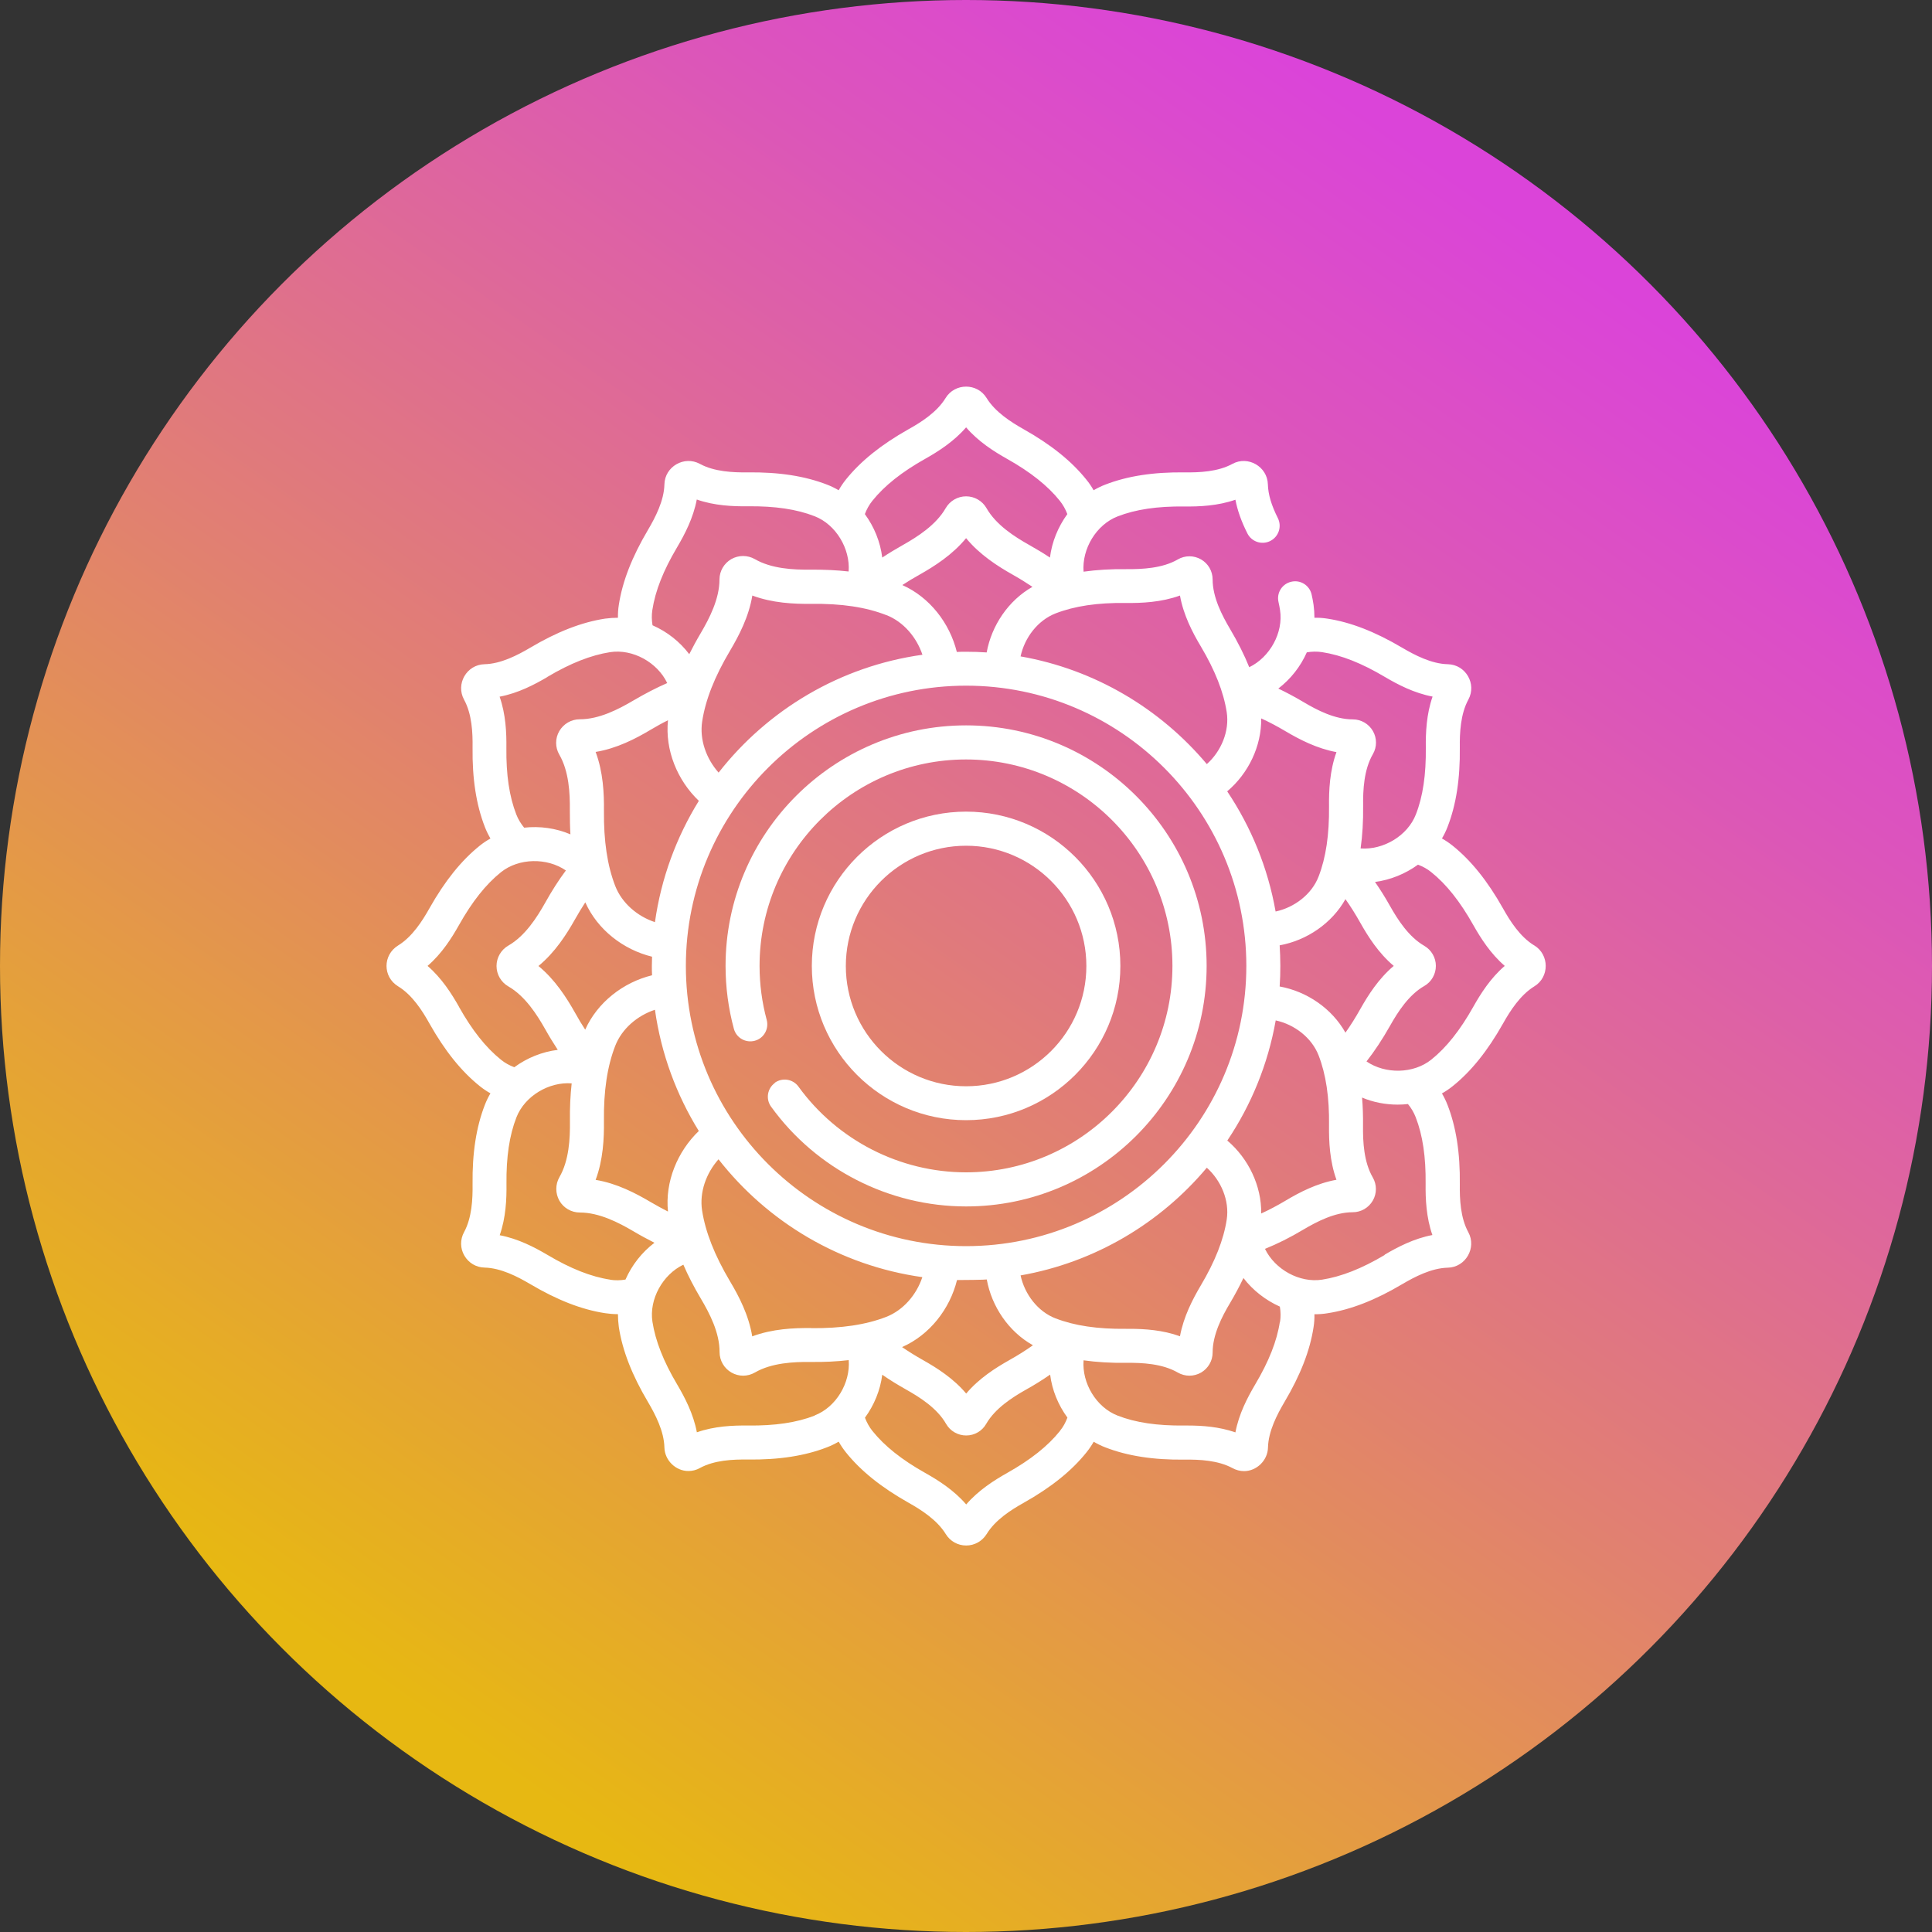
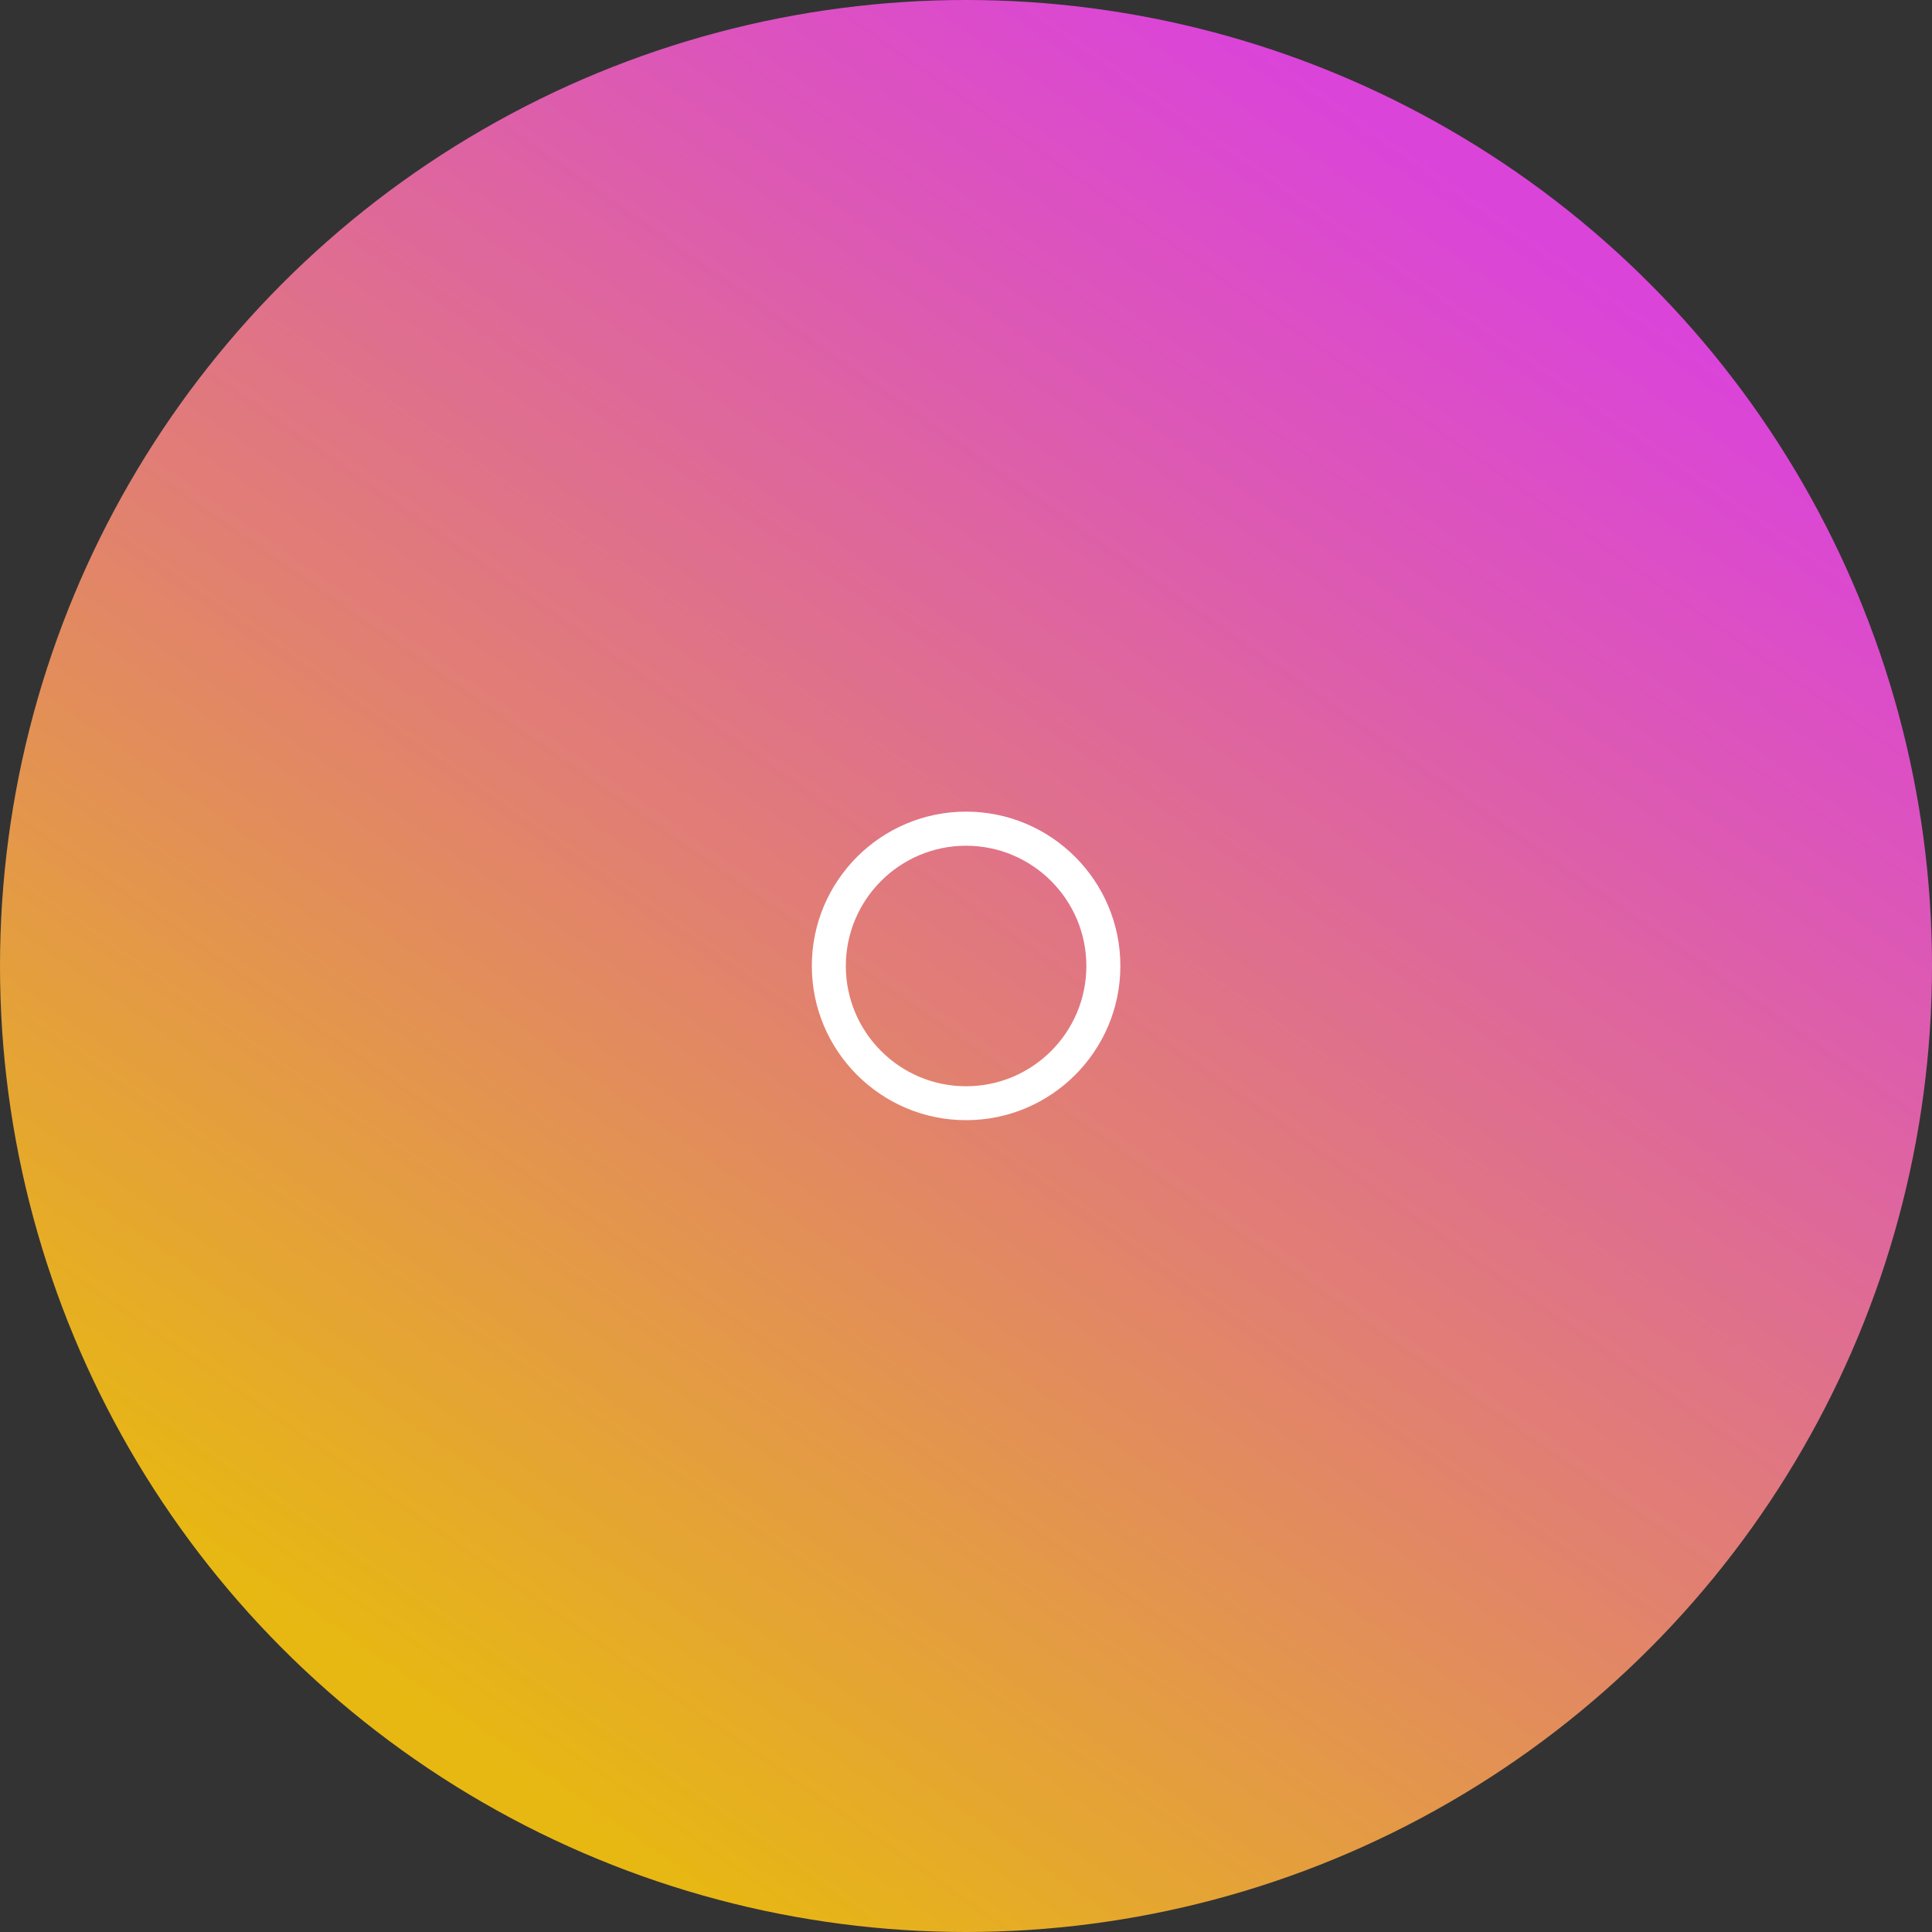
<svg xmlns="http://www.w3.org/2000/svg" id="Layer_1" data-name="Layer 1" viewBox="0 0 200 200">
  <rect x="0" y="0" width="200" height="200" fill="#333333" stroke="none" />
  <defs>
    <style> .cls-1 { fill: url(#linear-gradient); } .cls-2 { fill: #fff; } </style>
    <linearGradient id="linear-gradient" x1="45.06" y1="178.46" x2="159.79" y2="14.62" gradientUnits="userSpaceOnUse">
      <stop offset="0" stop-color="#e7b812" />
      <stop offset=".44" stop-color="#e17f73" />
      <stop offset=".8" stop-color="#dc54bc" />
      <stop offset=".96" stop-color="#db44d9" />
    </linearGradient>
  </defs>
  <circle class="cls-1" cx="100" cy="100" r="100" />
  <g>
-     <path class="cls-2" d="M158.82,97.87c-1.46-.89-2.5-2.52-3.24-3.85-1.59-2.82-3.29-4.94-5.21-6.48-.35-.28-.72-.53-1.1-.74.22-.38.42-.78.58-1.2.89-2.29,1.31-4.98,1.27-8.22-.02-1.52.07-3.46.88-4.95.89-1.63-.27-3.63-2.12-3.67-1.7-.04-3.42-.94-4.73-1.71-2.79-1.65-5.32-2.64-7.75-3.01-.44-.07-.89-.1-1.33-.09,0-.44-.03-.89-.09-1.33-.05-.35-.12-.71-.2-1.07-.21-.95-1.15-1.55-2.1-1.33-.95.21-1.55,1.15-1.33,2.1.06.28.12.56.16.84.36,2.34-1.06,4.88-3.19,5.91-.51-1.27-1.17-2.58-1.98-3.95-.84-1.42-1.81-3.29-1.81-5.14,0-.85-.46-1.65-1.2-2.07-.74-.43-1.66-.43-2.4,0-1.6.93-3.7,1.02-5.35,1.01-1.59-.02-3.05.07-4.41.26-.18-2.36,1.31-4.86,3.52-5.72,1.87-.73,4.12-1.06,6.9-1.03,1.55.02,3.47-.06,5.3-.7.21,1.11.62,2.26,1.24,3.49.44.87,1.5,1.22,2.37.78.87-.44,1.22-1.5.78-2.37-.67-1.34-1-2.44-1.03-3.49-.05-1.84-2.06-3-3.67-2.12-1.5.82-3.43.9-4.95.88-3.24-.04-5.93.38-8.22,1.27-.42.16-.82.36-1.2.58-.22-.39-.47-.76-.75-1.1-1.54-1.92-3.66-3.62-6.48-5.21-1.32-.74-2.96-1.79-3.85-3.24-.96-1.57-3.28-1.57-4.24,0-.89,1.46-2.52,2.5-3.85,3.24-2.82,1.59-4.94,3.29-6.48,5.21-.28.35-.53.72-.74,1.1-.38-.22-.78-.42-1.2-.58-2.29-.89-4.98-1.31-8.22-1.27-1.52.02-3.46-.07-4.95-.88-1.62-.88-3.63.28-3.67,2.12-.04,1.7-.94,3.42-1.71,4.73-1.65,2.79-2.64,5.32-3.01,7.75-.07.44-.1.89-.09,1.33-.44,0-.89.03-1.33.09-2.43.37-4.97,1.36-7.75,3.01-1.31.77-3.03,1.67-4.73,1.71-1.85.04-3.01,2.04-2.12,3.67.82,1.5.9,3.43.88,4.95-.04,3.24.38,5.93,1.27,8.22.16.42.36.82.58,1.2-.39.22-.75.46-1.1.74-1.92,1.54-3.62,3.66-5.21,6.48-.74,1.32-1.79,2.96-3.24,3.85-1.61.99-1.61,3.26,0,4.24,1.46.89,2.5,2.52,3.24,3.85,1.59,2.82,3.29,4.94,5.21,6.48.35.28.72.53,1.1.74-.22.38-.42.78-.58,1.2-.89,2.29-1.31,4.98-1.27,8.22.02,1.52-.07,3.46-.88,4.95-.42.77-.41,1.68.03,2.43.44.76,1.22,1.22,2.09,1.24,1.7.04,3.42.94,4.73,1.71,2.79,1.65,5.32,2.64,7.75,3.01.42.06.84.1,1.26.1.02,0,.05,0,.07,0,0,.44.03.89.09,1.33.37,2.43,1.36,4.97,3.01,7.75.77,1.31,1.67,3.03,1.71,4.73.03,1.31,1.16,2.43,2.48,2.43.41,0,.82-.1,1.19-.31,1.5-.82,3.43-.9,4.95-.88,3.24.04,5.93-.38,8.22-1.27.42-.16.82-.36,1.2-.58.22.39.47.76.75,1.11,1.54,1.92,3.66,3.62,6.48,5.21,1.32.74,2.96,1.79,3.85,3.24.46.75,1.25,1.19,2.12,1.19s1.66-.45,2.12-1.19c.89-1.46,2.52-2.5,3.85-3.24,2.82-1.59,4.94-3.29,6.48-5.21.28-.35.53-.72.75-1.1.38.22.78.42,1.2.58,2.29.89,4.98,1.31,8.22,1.27,1.52-.02,3.46.07,4.95.88.37.2.78.31,1.19.31,1.32,0,2.45-1.12,2.48-2.43.04-1.7.94-3.42,1.71-4.73,1.65-2.78,2.64-5.32,3.01-7.75.07-.44.1-.89.09-1.33.02,0,.05,0,.07,0,.42,0,.84-.03,1.26-.1,2.43-.37,4.97-1.36,7.75-3.01,1.31-.77,3.03-1.67,4.73-1.71,1.84-.04,3-2.06,2.12-3.67-.82-1.5-.9-3.43-.88-4.95.04-3.24-.38-5.93-1.27-8.22-.16-.42-.36-.82-.58-1.2.39-.22.76-.47,1.11-.75,1.92-1.54,3.62-3.66,5.21-6.48.74-1.32,1.79-2.96,3.24-3.85,1.58-.96,1.57-3.28,0-4.24h0ZM135.28,67.53c.53-.09,1.06-.1,1.58-.02,1.98.3,4.1,1.14,6.49,2.56,1.34.79,3.04,1.68,4.95,2.04-.64,1.83-.72,3.75-.7,5.3.03,2.78-.3,5.04-1.03,6.9-.86,2.21-3.36,3.69-5.72,3.52.19-1.35.28-2.82.26-4.41-.02-1.65.08-3.75,1.01-5.35.43-.74.43-1.66,0-2.4-.43-.74-1.22-1.2-2.07-1.2h-.01c-1.85,0-3.71-.96-5.13-1.81-.88-.52-1.74-.98-2.58-1.38,1.28-.98,2.31-2.29,2.96-3.77h0ZM83.96,137.48c-1.79-.02-4,.08-6.09.86-.36-2.2-1.38-4.16-2.3-5.7-1.6-2.7-2.54-5.09-2.89-7.33-.29-1.88.42-3.86,1.7-5.3,5.08,6.49,12.56,11,21.1,12.2-.6,1.82-1.97,3.42-3.73,4.11-2.11.82-4.66,1.2-7.79,1.17ZM72.34,82.91c-2.32,3.75-3.9,8-4.54,12.55-1.82-.6-3.42-1.97-4.11-3.74-.82-2.11-1.2-4.66-1.17-7.79.02-1.79-.08-4-.86-6.09,2.2-.36,4.16-1.38,5.7-2.3.61-.36,1.2-.69,1.79-.98-.32,3.08.96,6.21,3.19,8.34ZM67.5,99.04c0,.32-.02.64-.02.96s0,.64.02.96c-2.99.73-5.66,2.81-6.92,5.63-.36-.55-.71-1.13-1.05-1.75-.88-1.56-2.07-3.43-3.79-4.84,1.72-1.41,2.91-3.28,3.79-4.84.35-.62.7-1.2,1.06-1.75,1.26,2.83,3.93,4.9,6.92,5.63h0ZM62.52,116.05c-.04-3.13.35-5.68,1.17-7.79.69-1.77,2.29-3.13,4.11-3.73.64,4.55,2.22,8.8,4.54,12.55-2.22,2.13-3.51,5.27-3.19,8.34-.58-.3-1.18-.62-1.79-.98-1.54-.91-3.5-1.94-5.7-2.3.78-2.09.88-4.3.86-6.09ZM99.06,132.51c.36.01,3.1-.03,3.09-.06.51,2.81,2.27,5.41,4.78,6.81-.73.52-1.54,1.03-2.43,1.53-1.44.81-3.16,1.9-4.48,3.47-1.32-1.57-3.04-2.66-4.48-3.47-.78-.44-1.5-.89-2.16-1.34,2.85-1.25,4.95-3.94,5.69-6.94ZM100.01,129c-16,0-29.01-13.01-29.01-29.01s13.01-29.01,29.01-29.01,29.01,13.01,29.01,29.01-13.01,29.01-29.01,29.01ZM93.43,60.55c.55-.36,1.13-.71,1.74-1.05,1.56-.88,3.43-2.07,4.84-3.79,1.41,1.72,3.28,2.91,4.84,3.79.73.41,1.4.83,2.03,1.25-2.48,1.4-4.23,3.99-4.74,6.79-.71-.05-1.42-.07-2.13-.07-.32,0-.64,0-.96.02-.74-2.99-2.81-5.66-5.63-6.92ZM132.05,105.63c1.95.42,3.73,1.78,4.45,3.62h0c.76,1.96,1.12,4.34,1.08,7.26-.02,1.65.07,3.69.77,5.62-2.02.36-3.83,1.3-5.25,2.15-.88.52-1.72.97-2.54,1.34.04-2.87-1.33-5.7-3.51-7.55,2.47-3.68,4.21-7.9,5.01-12.43h0ZM132.47,102.13c.05-.71.07-1.42.07-2.14s-.03-1.43-.07-2.13c2.81-.51,5.41-2.28,6.81-4.78.52.73,1.03,1.54,1.53,2.43.81,1.44,1.9,3.16,3.47,4.48-1.57,1.32-2.66,3.04-3.47,4.48-.5.89-1.01,1.7-1.53,2.43-1.4-2.5-3.99-4.27-6.81-4.78h0ZM130.56,74.37c.82.37,1.66.82,2.54,1.34,1.42.84,3.23,1.78,5.25,2.15-.7,1.93-.79,3.97-.77,5.62.03,2.92-.32,5.3-1.08,7.26-.71,1.84-2.5,3.2-4.45,3.62-.8-4.54-2.54-8.75-5.01-12.44,2.19-1.85,3.56-4.68,3.52-7.55h0ZM116.53,62.42c1.65.02,3.69-.07,5.62-.77.36,2.02,1.3,3.83,2.15,5.25,1.49,2.51,2.37,4.75,2.69,6.83.3,1.95-.57,4.04-2.06,5.37-4.82-5.74-11.59-9.8-19.28-11.15.42-1.95,1.78-3.73,3.62-4.45,1.96-.76,4.33-1.12,7.26-1.08h0ZM90.31,51.84c1.25-1.56,3.04-2.98,5.46-4.34,1.35-.76,2.97-1.79,4.24-3.26,1.27,1.48,2.89,2.5,4.24,3.26,2.42,1.36,4.21,2.78,5.46,4.34h0c.33.41.59.88.78,1.38-.96,1.32-1.6,2.88-1.8,4.5-.66-.44-1.37-.87-2.12-1.29-1.55-.87-3.46-2.09-4.45-3.83-.43-.75-1.24-1.22-2.11-1.22s-1.68.47-2.11,1.22c-1,1.74-2.91,2.96-4.45,3.83-.75.42-1.46.85-2.12,1.29-.2-1.62-.83-3.18-1.8-4.5.19-.5.44-.96.78-1.38h0ZM91.75,63.67c1.77.69,3.13,2.29,3.74,4.11-8.54,1.19-16.02,5.71-21.1,12.2-1.28-1.44-1.99-3.42-1.7-5.3.34-2.24,1.29-4.64,2.89-7.33.91-1.54,1.94-3.5,2.3-5.7,2.09.78,4.3.88,6.09.86,3.14-.04,5.68.34,7.79,1.17ZM67.53,63.15c.3-1.98,1.14-4.1,2.56-6.49.79-1.34,1.68-3.04,2.04-4.95,1.83.64,3.75.72,5.3.7,2.77-.03,5.04.3,6.9,1.03,2.21.86,3.7,3.37,3.52,5.72-1.23-.14-2.54-.2-3.94-.19-1.78.02-4.04-.09-5.77-1.09-.75-.43-1.68-.43-2.44,0-.75.44-1.22,1.24-1.22,2.11,0,2-1.04,4.02-1.94,5.55-.44.74-.83,1.47-1.19,2.18-.98-1.3-2.31-2.34-3.8-2.99-.09-.53-.1-1.06-.02-1.58h0ZM56.67,70.07c2.39-1.42,4.51-2.25,6.49-2.56,2.34-.36,4.89,1.06,5.91,3.2-1.13.49-2.3,1.1-3.51,1.81-1.53.9-3.53,1.94-5.54,1.94,0,0,0,0-.01,0-.87,0-1.67.47-2.11,1.22-.44.75-.44,1.69,0,2.44,1,1.73,1.11,4,1.09,5.77,0,.86.01,1.69.06,2.48-1.5-.64-3.17-.87-4.79-.69-.34-.41-.62-.87-.81-1.36-.73-1.87-1.06-4.12-1.03-6.9.02-1.55-.06-3.47-.7-5.3,1.91-.36,3.61-1.25,4.95-2.04h0ZM47.52,104.23c-.76-1.35-1.79-2.97-3.26-4.24,1.48-1.27,2.5-2.89,3.26-4.24,1.36-2.42,2.78-4.21,4.34-5.46,1.85-1.48,4.77-1.52,6.72-.18-.74.99-1.45,2.1-2.13,3.32-.87,1.55-2.09,3.46-3.83,4.46-.75.43-1.22,1.24-1.22,2.11s.47,1.68,1.22,2.11c1.74,1,2.96,2.91,3.83,4.45.42.75.85,1.45,1.29,2.12-1.62.2-3.18.83-4.5,1.8-.5-.19-.97-.44-1.38-.78-1.56-1.25-2.98-3.04-4.34-5.46h0ZM63.17,132.47c-1.98-.3-4.1-1.14-6.49-2.56-1.34-.79-3.04-1.68-4.95-2.04.64-1.83.72-3.75.7-5.3-.03-2.78.3-5.04,1.03-6.9.86-2.21,3.37-3.7,5.72-3.52-.14,1.23-.2,2.54-.18,3.94.02,1.78-.09,4.04-1.09,5.77-.43.75-.43,1.68,0,2.44.43.75,1.24,1.22,2.11,1.22h.01c2,0,4.01,1.04,5.54,1.94.74.44,1.47.83,2.18,1.19-1.3.98-2.34,2.31-3,3.81-.52.09-1.06.1-1.58.02ZM84.34,146.54c-1.87.73-4.13,1.06-6.9,1.03-1.55-.02-3.47.06-5.3.7-.36-1.91-1.25-3.61-2.04-4.95-1.42-2.39-2.25-4.51-2.56-6.49-.36-2.34,1.07-4.89,3.2-5.91.49,1.13,1.09,2.3,1.81,3.51.91,1.53,1.95,3.54,1.94,5.54,0,.87.47,1.68,1.22,2.11.38.22.8.33,1.22.33s.84-.11,1.22-.33c1.73-1,4-1.11,5.77-1.09,1.41.02,2.72-.05,3.94-.19.18,2.36-1.31,4.87-3.52,5.72h0ZM109.72,148.14c-1.25,1.56-3.04,2.98-5.46,4.34-1.35.76-2.97,1.79-4.24,3.26-1.27-1.48-2.89-2.5-4.24-3.26-2.42-1.36-4.21-2.78-5.46-4.34-.33-.41-.59-.88-.78-1.38.95-1.3,1.59-2.85,1.79-4.45.76.53,1.59,1.04,2.48,1.54,1.44.81,3.21,1.94,4.13,3.55.42.74,1.22,1.2,2.08,1.2h0c.86,0,1.65-.46,2.07-1.2.92-1.6,2.69-2.74,4.13-3.55.9-.5,1.72-1.02,2.49-1.55.2,1.6.83,3.14,1.79,4.45-.19.5-.44.97-.78,1.38ZM109.27,136.48c-1.84-.71-3.2-2.5-3.62-4.45,7.69-1.35,14.46-5.41,19.28-11.15,1.48,1.33,2.36,3.41,2.06,5.37-.32,2.08-1.2,4.32-2.69,6.83-.84,1.42-1.78,3.23-2.15,5.25-1.79-.65-3.66-.77-5.23-.77-.13,0-.26,0-.38,0-2.92.03-5.3-.32-7.26-1.08h0ZM132.49,136.84c-.3,1.98-1.14,4.1-2.56,6.49-.79,1.34-1.68,3.03-2.04,4.95-1.69-.59-3.45-.71-4.93-.71-.13,0-.25,0-.37,0-2.78.03-5.04-.3-6.9-1.03-2.21-.86-3.7-3.36-3.52-5.72,1.35.19,2.82.28,4.41.26,1.65-.02,3.75.08,5.35,1.01.37.21.78.32,1.2.32s.83-.11,1.2-.32c.74-.43,1.2-1.22,1.2-2.07,0-1.85.96-3.72,1.81-5.14.52-.88.98-1.74,1.38-2.58.98,1.28,2.3,2.3,3.77,2.96.09.52.1,1.06.02,1.58h0ZM143.35,129.91c-2.39,1.42-4.51,2.25-6.49,2.56-2.34.36-4.88-1.06-5.91-3.19,1.27-.51,2.58-1.16,3.95-1.98,1.42-.84,3.28-1.81,5.13-1.81h.01c.85,0,1.64-.46,2.07-1.2.43-.74.43-1.66,0-2.4-.93-1.6-1.03-3.7-1.01-5.35.01-1.03-.02-2-.1-2.92,1.16.49,2.43.73,3.69.73.35,0,.7-.02,1.06-.06.34.41.61.87.8,1.36.73,1.87,1.06,4.12,1.03,6.9-.02,1.55.06,3.47.7,5.3-1.91.36-3.61,1.25-4.95,2.04h0ZM152.51,104.23c-1.36,2.42-2.78,4.21-4.34,5.46-1.85,1.48-4.76,1.52-6.71.19.84-1.07,1.65-2.3,2.43-3.68.81-1.44,1.94-3.21,3.55-4.13.74-.42,1.2-1.22,1.2-2.08,0-.86-.46-1.65-1.2-2.08-1.6-.92-2.74-2.69-3.55-4.13-.5-.89-1.02-1.72-1.55-2.48,1.6-.21,3.14-.84,4.45-1.79.5.19.97.44,1.38.78,1.56,1.25,2.98,3.04,4.34,5.46.76,1.35,1.79,2.97,3.26,4.24-1.48,1.27-2.5,2.89-3.26,4.24h0Z" />
-     <path class="cls-2" d="M80.22,112.1c-.79.57-.97,1.67-.4,2.46,4.67,6.47,12.22,10.33,20.19,10.33,13.73,0,24.9-11.17,24.9-24.9s-11.17-24.9-24.9-24.9-24.9,11.17-24.9,24.9c0,2.21.29,4.4.86,6.51.25.94,1.22,1.49,2.16,1.24.94-.25,1.49-1.22,1.24-2.16-.49-1.81-.74-3.69-.74-5.59,0-11.79,9.59-21.37,21.37-21.37s21.37,9.59,21.37,21.37-9.59,21.37-21.37,21.37c-6.84,0-13.32-3.32-17.34-8.87-.57-.79-1.67-.97-2.46-.4h0Z" />
    <path class="cls-2" d="M100.01,115.96c8.81,0,15.97-7.16,15.97-15.97s-7.16-15.97-15.97-15.97-15.97,7.16-15.97,15.97,7.16,15.97,15.97,15.97ZM100.01,87.55c6.86,0,12.45,5.58,12.45,12.45s-5.58,12.45-12.45,12.45-12.45-5.58-12.45-12.45,5.58-12.45,12.45-12.45h0Z" />
  </g>
</svg>